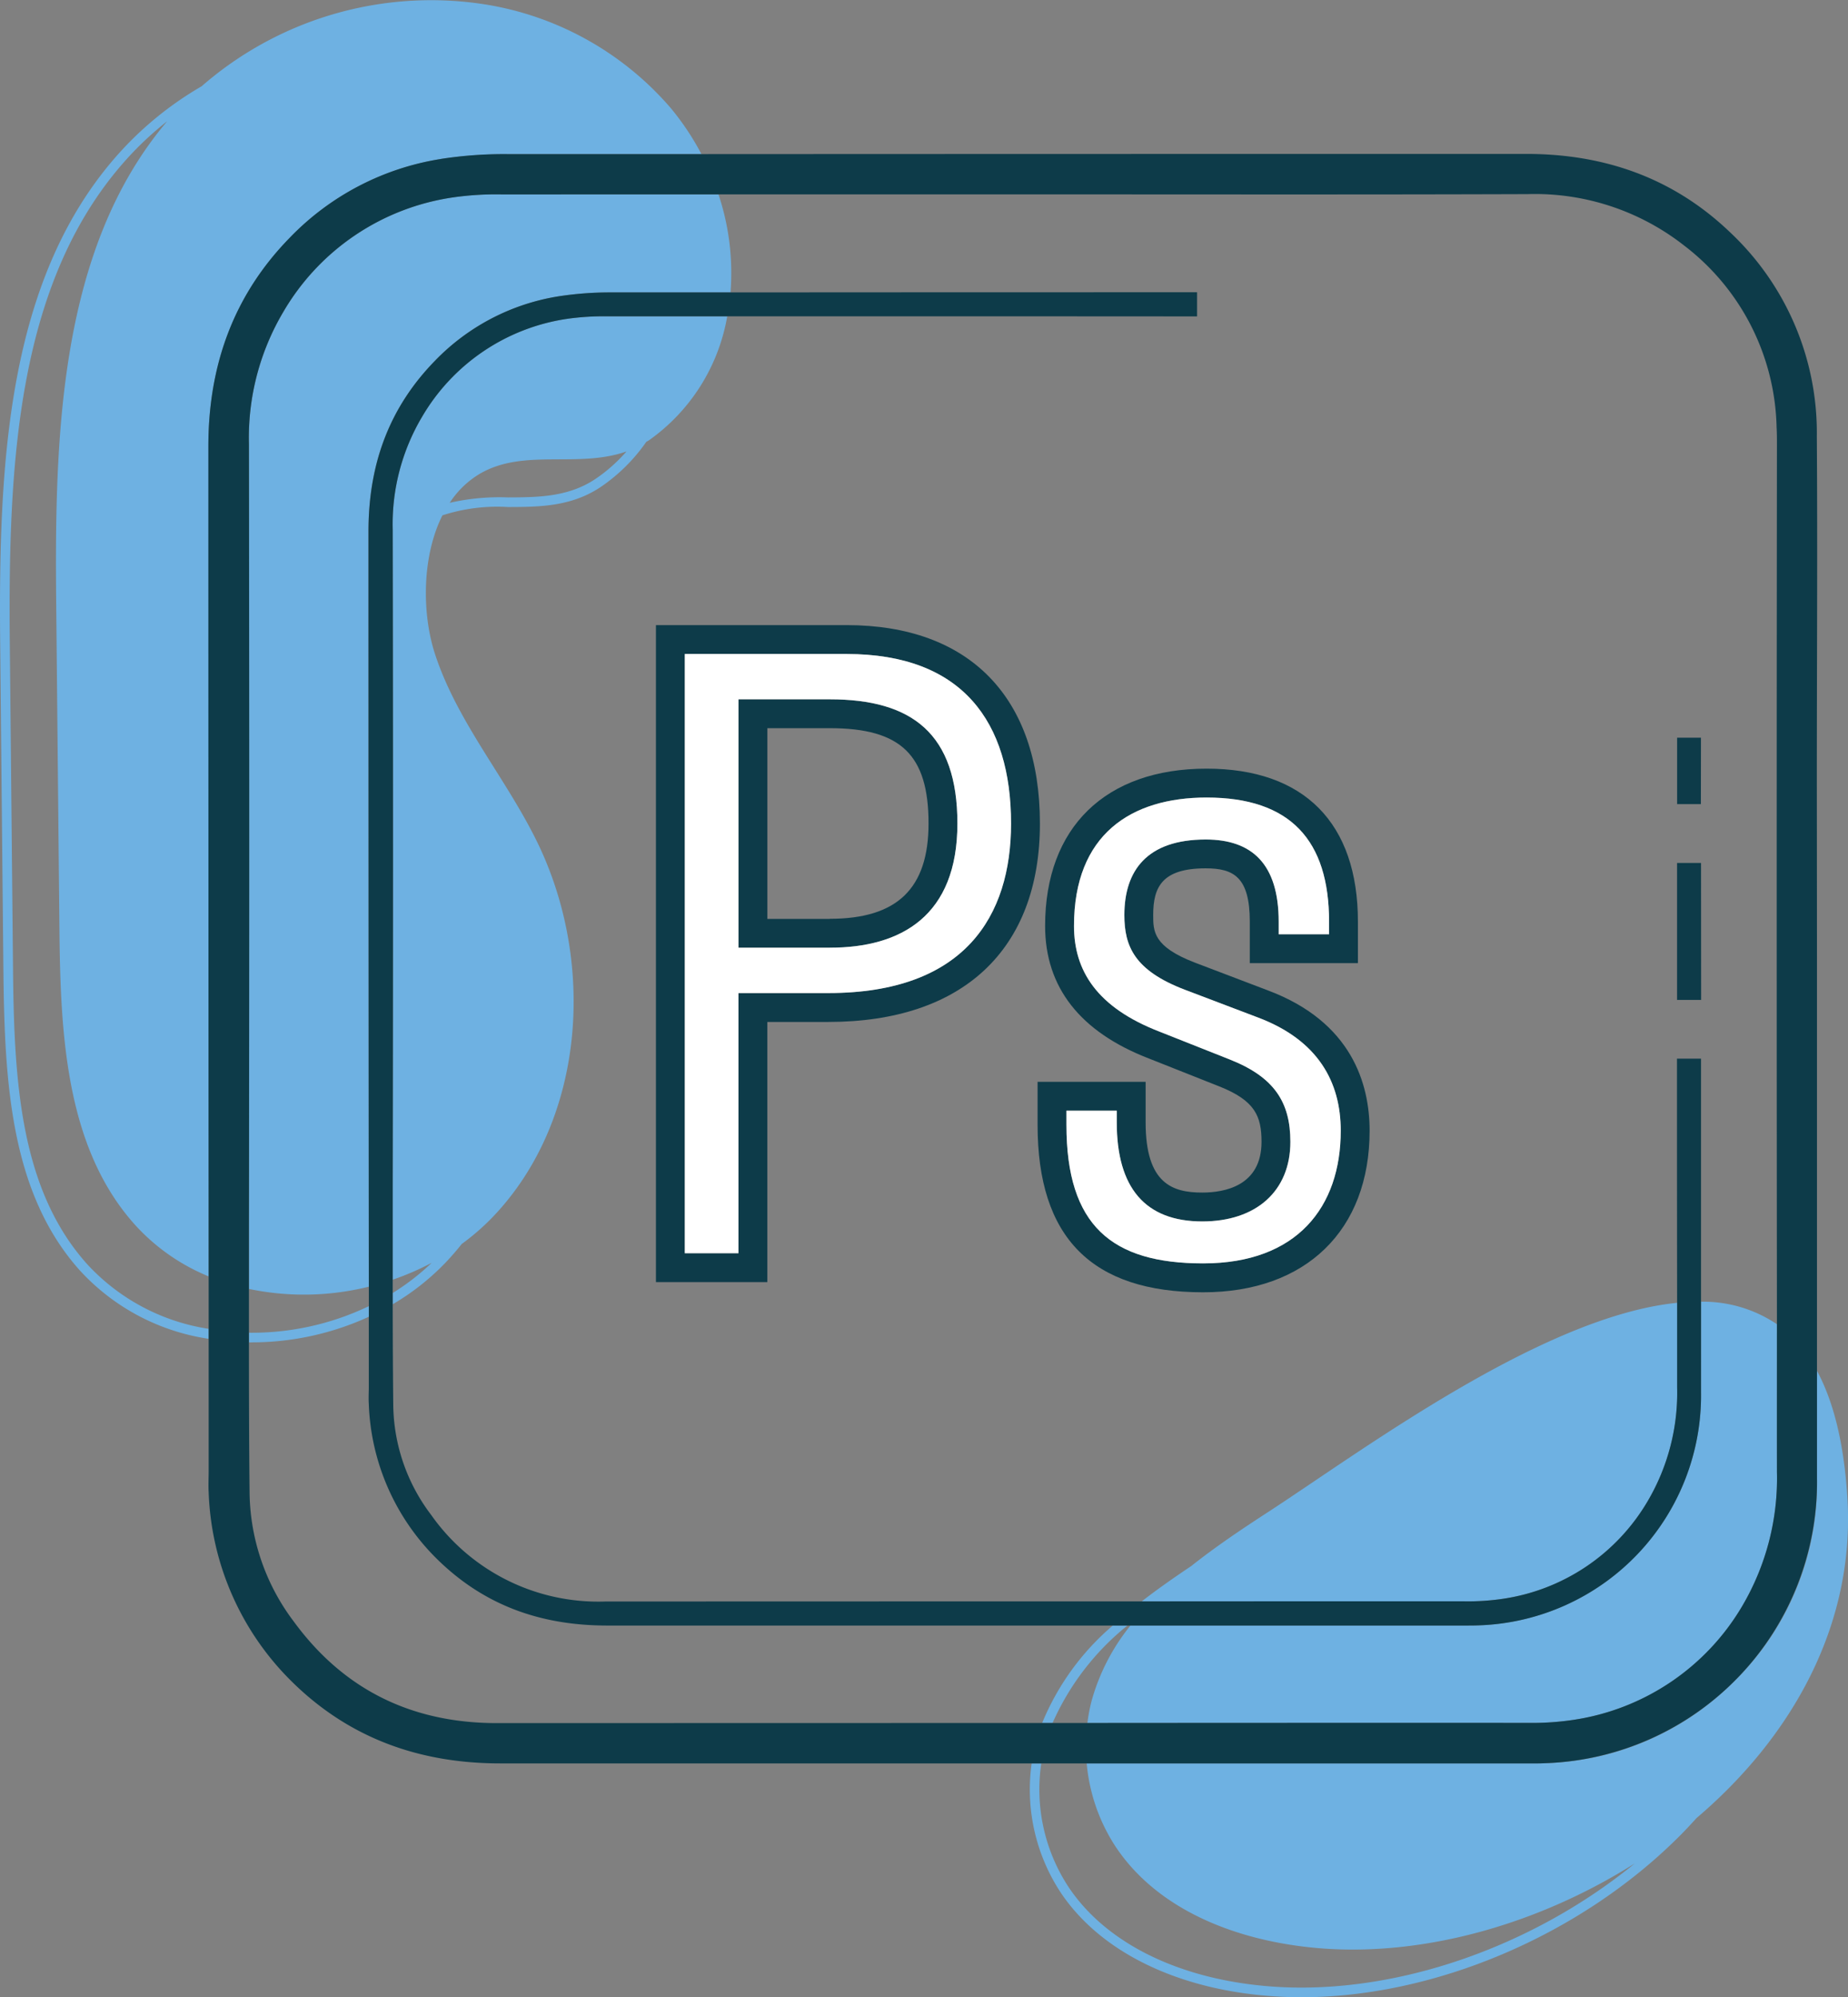
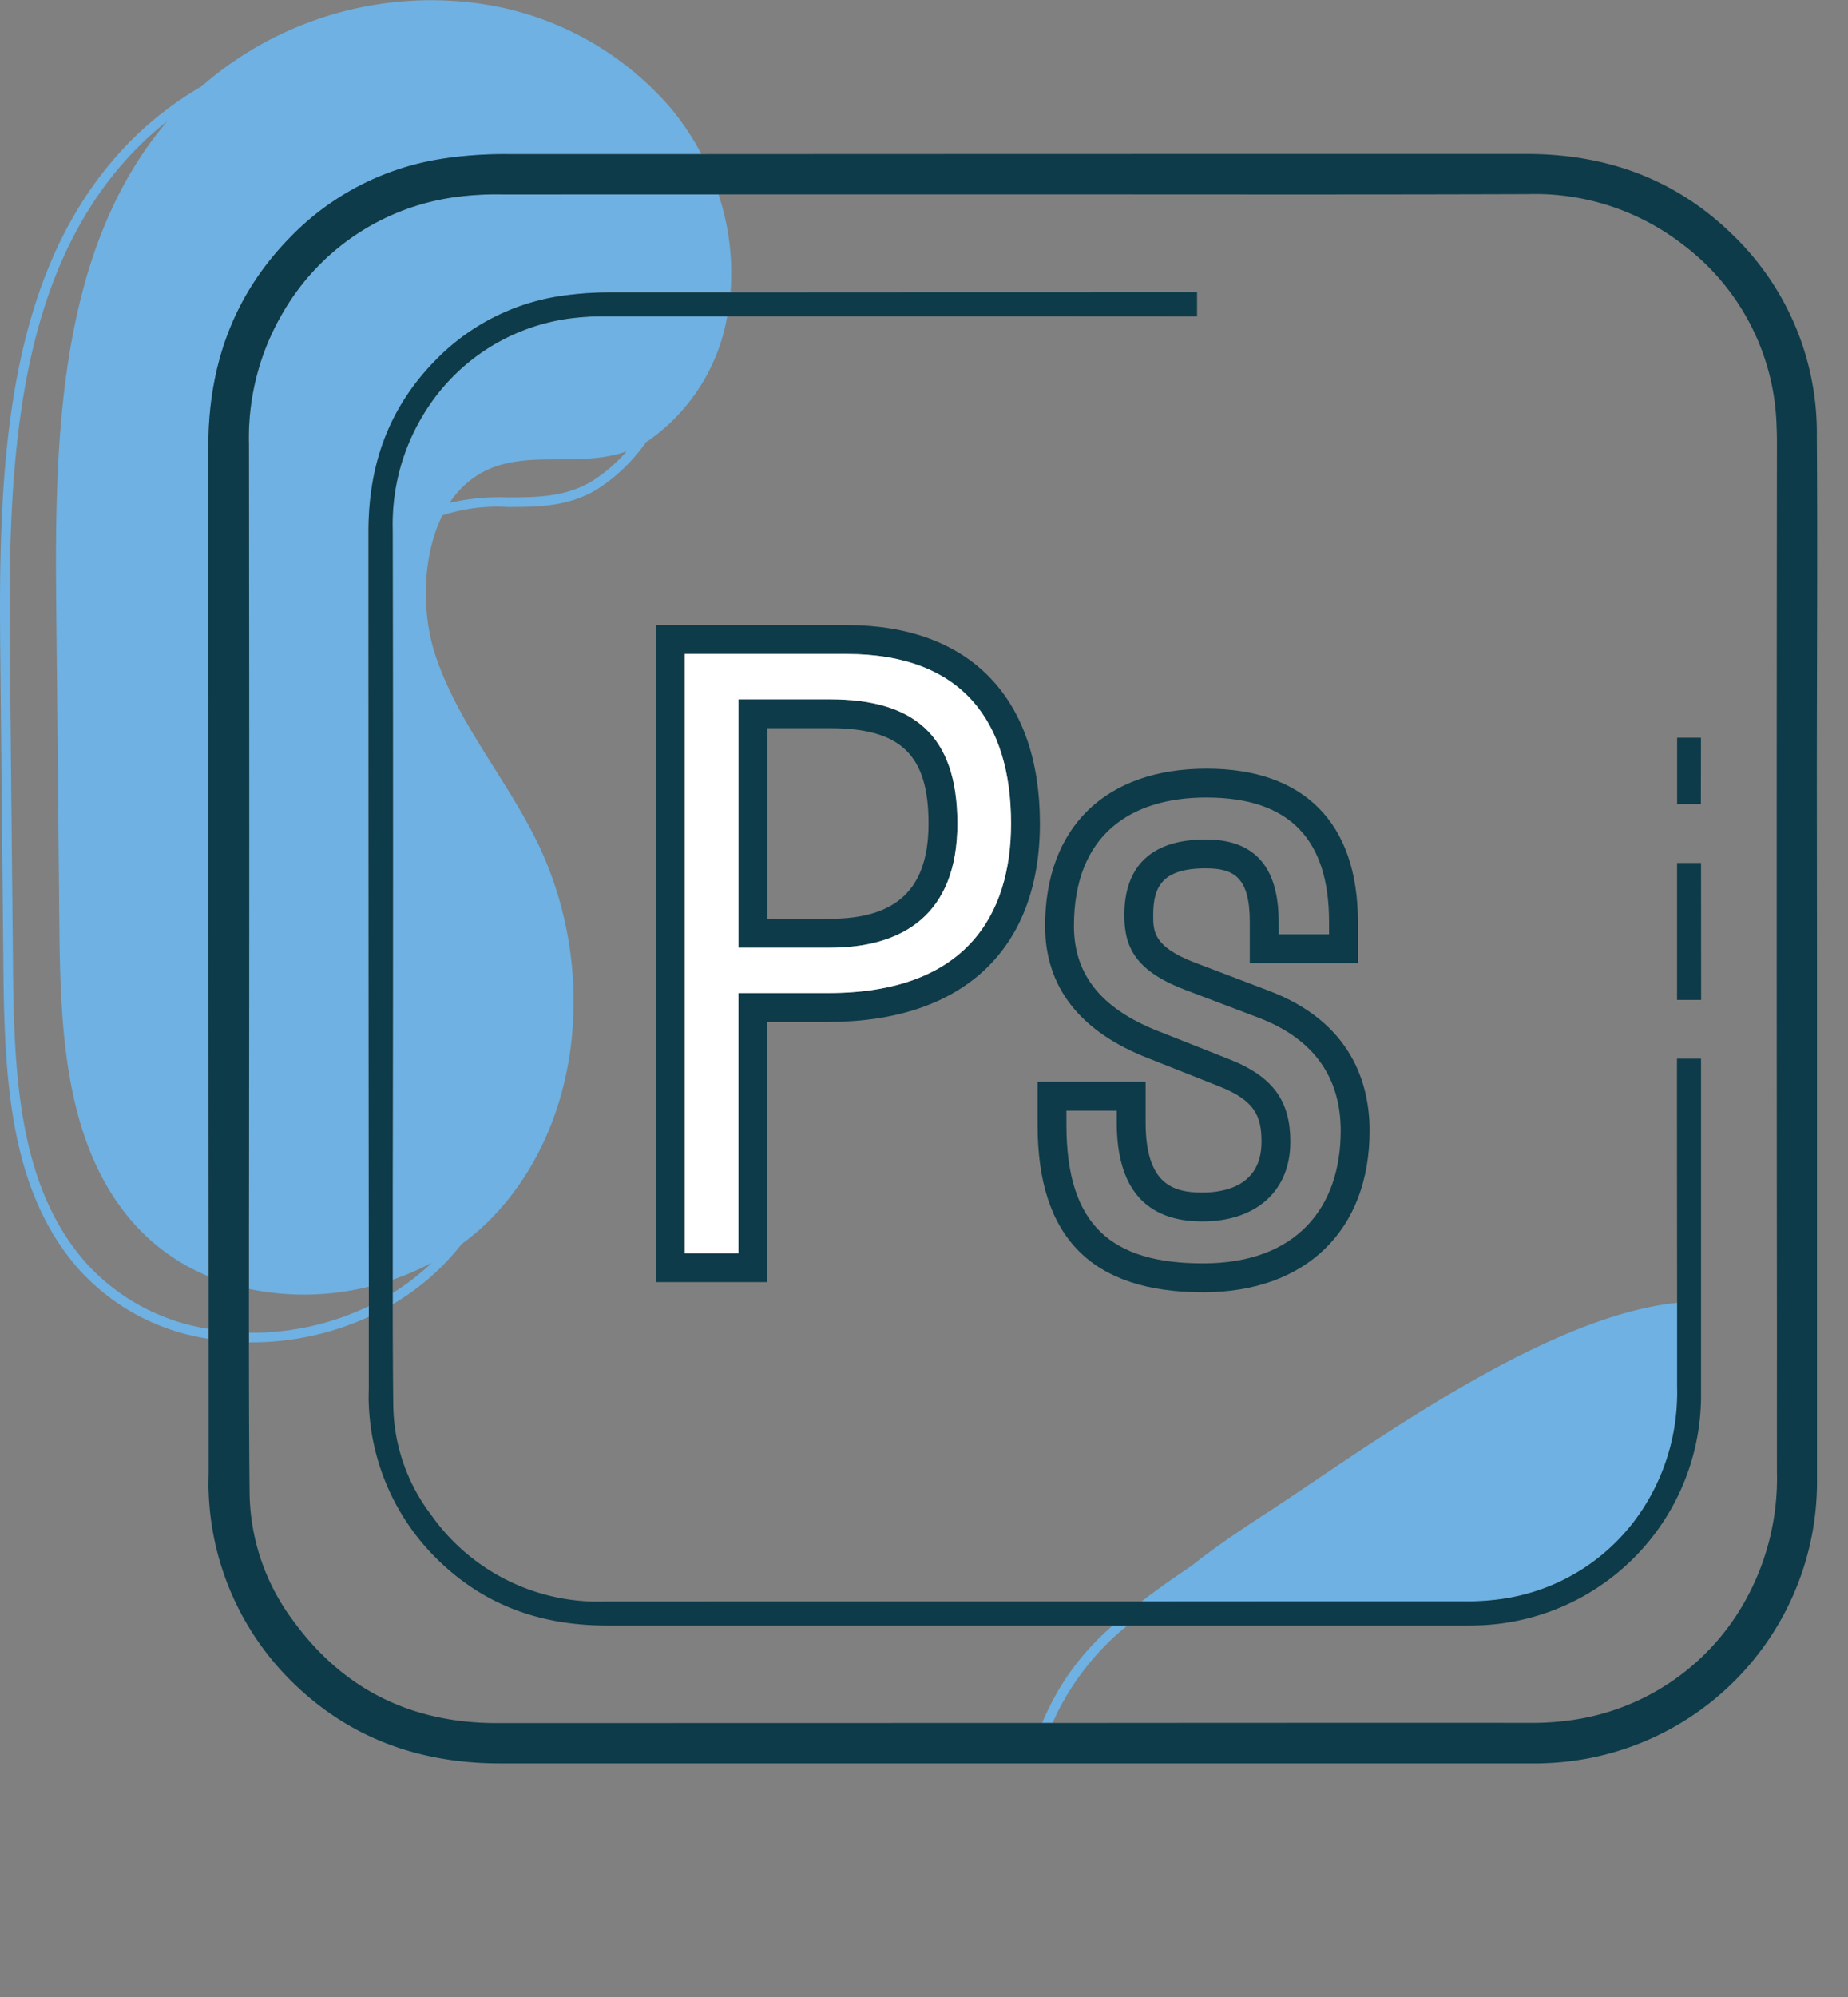
<svg xmlns="http://www.w3.org/2000/svg" width="192.076" height="207.462" viewBox="0 0 192.076 207.462">
  <rect x="0" y="0" width="192.076" height="207.462" fill="#808080" stroke="none" />
  <defs>
    <clipPath id="a">
      <rect width="192.076" height="207.462" fill="none" />
    </clipPath>
  </defs>
  <g clip-path="url(#a)">
-     <path d="M176.8,144.59a23.9,23.9,0,0,1-23.065,24.24c-.467.024-.933.021-1.392.021H117.5a21.639,21.639,0,0,0-4.042,7.831,17.921,17.921,0,0,0-.437,2.3q22.886,0,45.772-.011a29.074,29.074,0,0,0,4.661-.3,24.543,24.543,0,0,0,17.669-11.9A26.13,26.13,0,0,0,184.69,152.9c-.006-5.114,0-10.229,0-15.343a13.732,13.732,0,0,0-7.885-2.339Z" fill="#6eb1e2" />
-     <path d="M180.514,174.382a28.978,28.978,0,0,1-19.874,8.772c-.7.04-1.4.025-2.111.025H112.948a18.812,18.812,0,0,0,3.009,8.654c4.672,7.013,13.552,10.069,21.963,10.6,10.612.666,22.24-2.693,32-8.871-10.585,8.656-24.707,13.606-37.286,12.822-9.727-.61-17.592-4.391-21.578-10.375a18.454,18.454,0,0,1-2.83-12.826h-1a19.463,19.463,0,0,0,3,13.38c4.161,6.246,12.306,10.19,22.348,10.819q1.34.084,2.7.084c13.765,0,28.888-6.368,39.222-16.671.638-.636,1.247-1.286,1.839-1.943,9.85-8.368,16.469-19.981,15.682-33.165-.345-5.783-1.459-10.122-3.162-13.284v11.1a28.847,28.847,0,0,1-8.337,20.884" fill="#6eb1e2" />
    <path d="M47.126,20.5A24.49,24.49,0,0,0,29.457,32.388a25.645,25.645,0,0,0-3.58,13.752q.06,40.839,0,81.682,0,3.035,0,6.069a27.974,27.974,0,0,0,12.455-.233Q38.3,94.439,38.295,55.21c0-7.168,2.26-12.968,6.911-17.733A22.844,22.844,0,0,1,58.04,30.785a35.02,35.02,0,0,1,5.3-.407l.355,0,12.232,0A25.736,25.736,0,0,0,74.677,20.19H52.127a31.568,31.568,0,0,0-5,.305" fill="#6eb1e2" />
    <path d="M117.185,168.851h-1.518a26.553,26.553,0,0,0-7.349,10.129H109.4a26.926,26.926,0,0,1,7.788-10.129" fill="#6eb1e2" />
    <path d="M156.186,166.084a20.99,20.99,0,0,0,15.086-10.165,22.186,22.186,0,0,0,3.053-11.829l0-1.573q0-3.593,0-7.185c-14.064,1.4-32.883,15.475-42.591,21.779-2.659,1.726-5.383,3.551-7.913,5.56-1.785,1.195-3.521,2.41-5.155,3.677q16.774,0,33.547-.007a24.781,24.781,0,0,0,3.979-.257" fill="#6eb1e2" />
    <path d="M38.332,136.781v-1.1a28.119,28.119,0,0,1-12.458,2.759v1l.331,0a29.162,29.162,0,0,0,12.127-2.658" fill="#6eb1e2" />
    <path d="M8.383,132.06a22.645,22.645,0,0,0,13.307,7.011v-1.034a21.616,21.616,0,0,1-12.566-6.648c-6.972-7.706-7.654-18.834-7.769-30.521l-.334-33.8c-.186-18.845.638-38.314,12.654-51.093a33.858,33.858,0,0,1,3.7-3.379C6.173,25.8,5.668,45.125,5.841,62.626q.167,16.9.334,33.8c.107,10.868.607,22.793,7.9,30.852a21.118,21.118,0,0,0,7.614,5.311q-.027-43.1-.032-86.2c0-8.352,2.57-15.658,8.441-21.67a27.809,27.809,0,0,1,15.724-8.2,42.661,42.661,0,0,1,6.876-.5q10.105-.006,20.211,0a27.452,27.452,0,0,0-3.2-4.8A32.127,32.127,0,0,0,50.042.4,36.293,36.293,0,0,0,20.956,8.962a35.478,35.478,0,0,0-8.01,6.331C.676,28.341-.167,48.031.021,67.08l.334,33.8c.117,11.887.819,23.216,8.028,31.182" fill="#6eb1e2" />
    <path d="M58.963,33.117A21,21,0,0,0,43.878,43.279a21.82,21.82,0,0,0-3.063,11.732c.04,22.615.04,45.544,0,68.149v3.861c0,1.951,0,3.927,0,5.91a27.758,27.758,0,0,0,4.052-1.752,24.483,24.483,0,0,1-4.05,3.133c0,.391,0,.78,0,1.17a25.321,25.321,0,0,0,5.485-4.318q.89-.933,1.687-1.942a24.307,24.307,0,0,0,3.271-2.852c9.6-10.074,10.676-26.456,4.549-38.952C52.537,80.746,47.477,74.94,45.19,67.869c-1.317-4.075-1.378-10,.793-14.336a18.422,18.422,0,0,1,6.813-.864c3.21-.011,6.53-.022,9.6-2.055A18.238,18.238,0,0,0,67.172,45.9c.09-.056.182-.1.271-.158a19.911,19.911,0,0,0,8.143-12.886H63.235a27.3,27.3,0,0,0-4.272.256M61.847,49.78c-2.823,1.868-5.991,1.879-9.055,1.889a23.186,23.186,0,0,0-6.051.563,9.585,9.585,0,0,1,3.129-3.018c4.6-2.678,10.178-.534,15.248-2.321a16.735,16.735,0,0,1-3.271,2.887" fill="#6eb1e2" />
    <path d="M45.821,16.514a27.81,27.81,0,0,0-15.724,8.2c-5.871,6.011-8.441,13.318-8.441,21.669q0,43.107.032,86.206,0,2.726,0,5.451c0,.345,0,.689,0,1.034q0,6.859,0,13.722c0,.725-.045,1.485,0,2.225A29.007,29.007,0,0,0,30.353,174.7c5.986,5.892,13.3,8.477,21.654,8.477H158.529c.7,0,1.411.015,2.111-.025A29.239,29.239,0,0,0,188.851,153.5V99.707l-.015-18.634c0-11.918.08-23.83,0-35.748a28.572,28.572,0,0,0-9-21.179c-5.9-5.656-13.063-8.157-21.19-8.157q-42.865,0-85.736.02-10.105,0-20.211,0a42.775,42.775,0,0,0-6.876.5M74.677,20.19h30.656l-.02,0c17.814,0,35.628.035,53.476-.025a25.136,25.136,0,0,1,16.249,5.336,24.422,24.422,0,0,1,9.617,18.879c.035.625.035,1.25.035,1.875q-.048,45.65,0,91.3c0,5.115-.005,10.229,0,15.344a26.121,26.121,0,0,1-3.571,13.868,24.545,24.545,0,0,1-17.669,11.9,28.951,28.951,0,0,1-4.661.3q-22.886-.008-45.772.011h-4.7q-28.276.006-56.551.013c-8.872.03-16.008-3.41-21.239-10.562a22.6,22.6,0,0,1-4.586-13.308c-.055-5.227-.067-10.457-.068-15.687v-1q0-2.272,0-4.545,0-3.035,0-6.068.06-40.843,0-81.683a25.645,25.645,0,0,1,3.58-13.752A24.49,24.49,0,0,1,47.126,20.5a31.568,31.568,0,0,1,5-.305Z" fill="#0d3b49" />
    <path d="M88,64.935H68.176v68.247H79.755V106.157h6.331c13.984,0,22-7.512,22-20.611S100.768,64.935,88,64.935m-1.916,38.222H76.755v27.025H71.176V67.934H88c12.032,0,17.087,7.061,17.087,17.612,0,9.589-4.793,17.611-19,17.611" fill="#0d3b49" />
    <path d="M86.258,72.642h-9.5V98.447h9.5c7.412,0,13.252-3.312,13.252-12.9,0-9.328-4.707-12.9-13.252-12.9m0,22.805h-6.5V75.641h6.5c7.378,0,10.252,2.777,10.252,9.9,0,6.755-3.257,9.9-10.252,9.9" fill="#0d3b49" />
    <path d="M108.626,96.182c0,6.376,3.638,11.013,10.79,13.772l7.319,2.9c3.707,1.47,4.385,3.092,4.385,5.757,0,4.585-3.857,5.269-6.156,5.269-3.059,0-5.89-.883-5.89-7.285v-4.22h-11.23v4.482c0,11.7,5.629,17.382,17.21,17.382,10.669,0,17.3-6.431,17.3-16.783,0-4.842-1.836-11.3-10.568-14.575L124.21,100c-4.35-1.663-4.35-3.262-4.35-4.954,0-2.909.928-4.846,5.459-4.846,2.9,0,4.581.907,4.581,5.542v4.306h11.238V95.745c0-10.254-5.586-15.9-15.729-15.9-10.509,0-16.783,6.108-16.783,16.338m16.783-13.338c8.718,0,12.729,4.445,12.729,12.9v1.306H132.9V95.745c0-6.016-2.791-8.542-7.581-8.542-6.109,0-8.459,3.229-8.459,7.846,0,3.225,1.034,5.751,6.278,7.756l7.581,2.877c6.278,2.354,8.632,6.713,8.632,11.771,0,7.925-4.535,13.783-14.3,13.783-9.5,0-14.21-3.921-14.21-14.382v-1.482h5.23v1.22c0,6.8,2.964,10.285,8.89,10.285,5.583,0,9.156-3.139,9.156-8.269,0-4.1-1.658-6.713-6.278-8.546l-7.323-2.9c-6.546-2.526-8.893-6.364-8.893-10.981,0-9.5,5.93-13.339,13.783-13.339" fill="#0d3b49" />
    <path d="M88,67.935H71.176v62.247h5.579V103.157h9.331c14.21,0,19-8.021,19-17.611C105.089,75,100.034,67.935,88,67.935M86.258,98.447h-9.5V72.642h9.5c8.546,0,13.252,3.576,13.252,12.9,0,9.59-5.84,12.9-13.252,12.9" fill="#fff" />
-     <path d="M120.52,107.165l7.321,2.9c4.621,1.833,6.278,4.448,6.278,8.545,0,5.131-3.573,8.27-9.154,8.27-5.928,0-8.891-3.487-8.891-10.285v-1.22h-5.231v1.482c0,10.461,4.707,14.382,14.211,14.382,9.761,0,14.3-5.858,14.3-13.783,0-5.058-2.353-9.417-8.632-11.771l-7.58-2.877c-5.245-2-6.278-4.531-6.278-7.756,0-4.618,2.35-7.846,8.459-7.846,4.79,0,7.581,2.525,7.581,8.542v1.306h5.237V95.746c0-8.456-4.011-12.9-12.727-12.9-7.854,0-13.784,3.835-13.784,13.338,0,4.618,2.346,8.456,8.894,10.982" fill="#fff" />
    <path d="M176.785,83.53c0-2.3,0-4.6.008-6.9h-2.478l0,2.132q0,2.385,0,4.768Z" fill="#0d3b49" />
    <path d="M176.8,89.64h-2.49v14.23h2.5Z" fill="#0d3b49" />
    <path d="M38.332,136.781q0,3.609,0,7.219c0,.2,0,.408-.009.616-.008.4-.018.811.008,1.212a23.775,23.775,0,0,0,7.072,16.1c4.728,4.662,10.523,6.928,17.719,6.928h89.223c.46,0,.926,0,1.392-.021A23.9,23.9,0,0,0,176.8,144.59V109.97h-2.5q0,12.681.015,25.361,0,3.593,0,7.185v1.574a22.186,22.186,0,0,1-3.052,11.829,20.99,20.99,0,0,1-15.086,10.165,24.666,24.666,0,0,1-3.979.256q-16.768-.006-33.547.008-27.869,0-55.735.012A21.246,21.246,0,0,1,44.8,157.346a19.2,19.2,0,0,1-3.927-11.4c-.036-3.475-.051-6.98-.057-10.466,0-.391,0-.779,0-1.17q0-.69,0-1.381c0-1.983,0-3.959,0-5.91V123.16c.04-22.605.04-45.534,0-68.149a21.82,21.82,0,0,1,3.063-11.732A21,21,0,0,1,58.964,33.117a27.425,27.425,0,0,1,4.272-.257H107.6q8.406,0,16.82.009V30.36q-24.235,0-48.487.016l-12.232,0-.354,0a35.01,35.01,0,0,0-5.3.407,22.844,22.844,0,0,0-12.835,6.692c-4.651,4.765-6.911,10.565-6.911,17.734q0,39.228.036,78.447,0,1.009,0,2.019v1.1" fill="#0d3b49" />
  </g>
</svg>